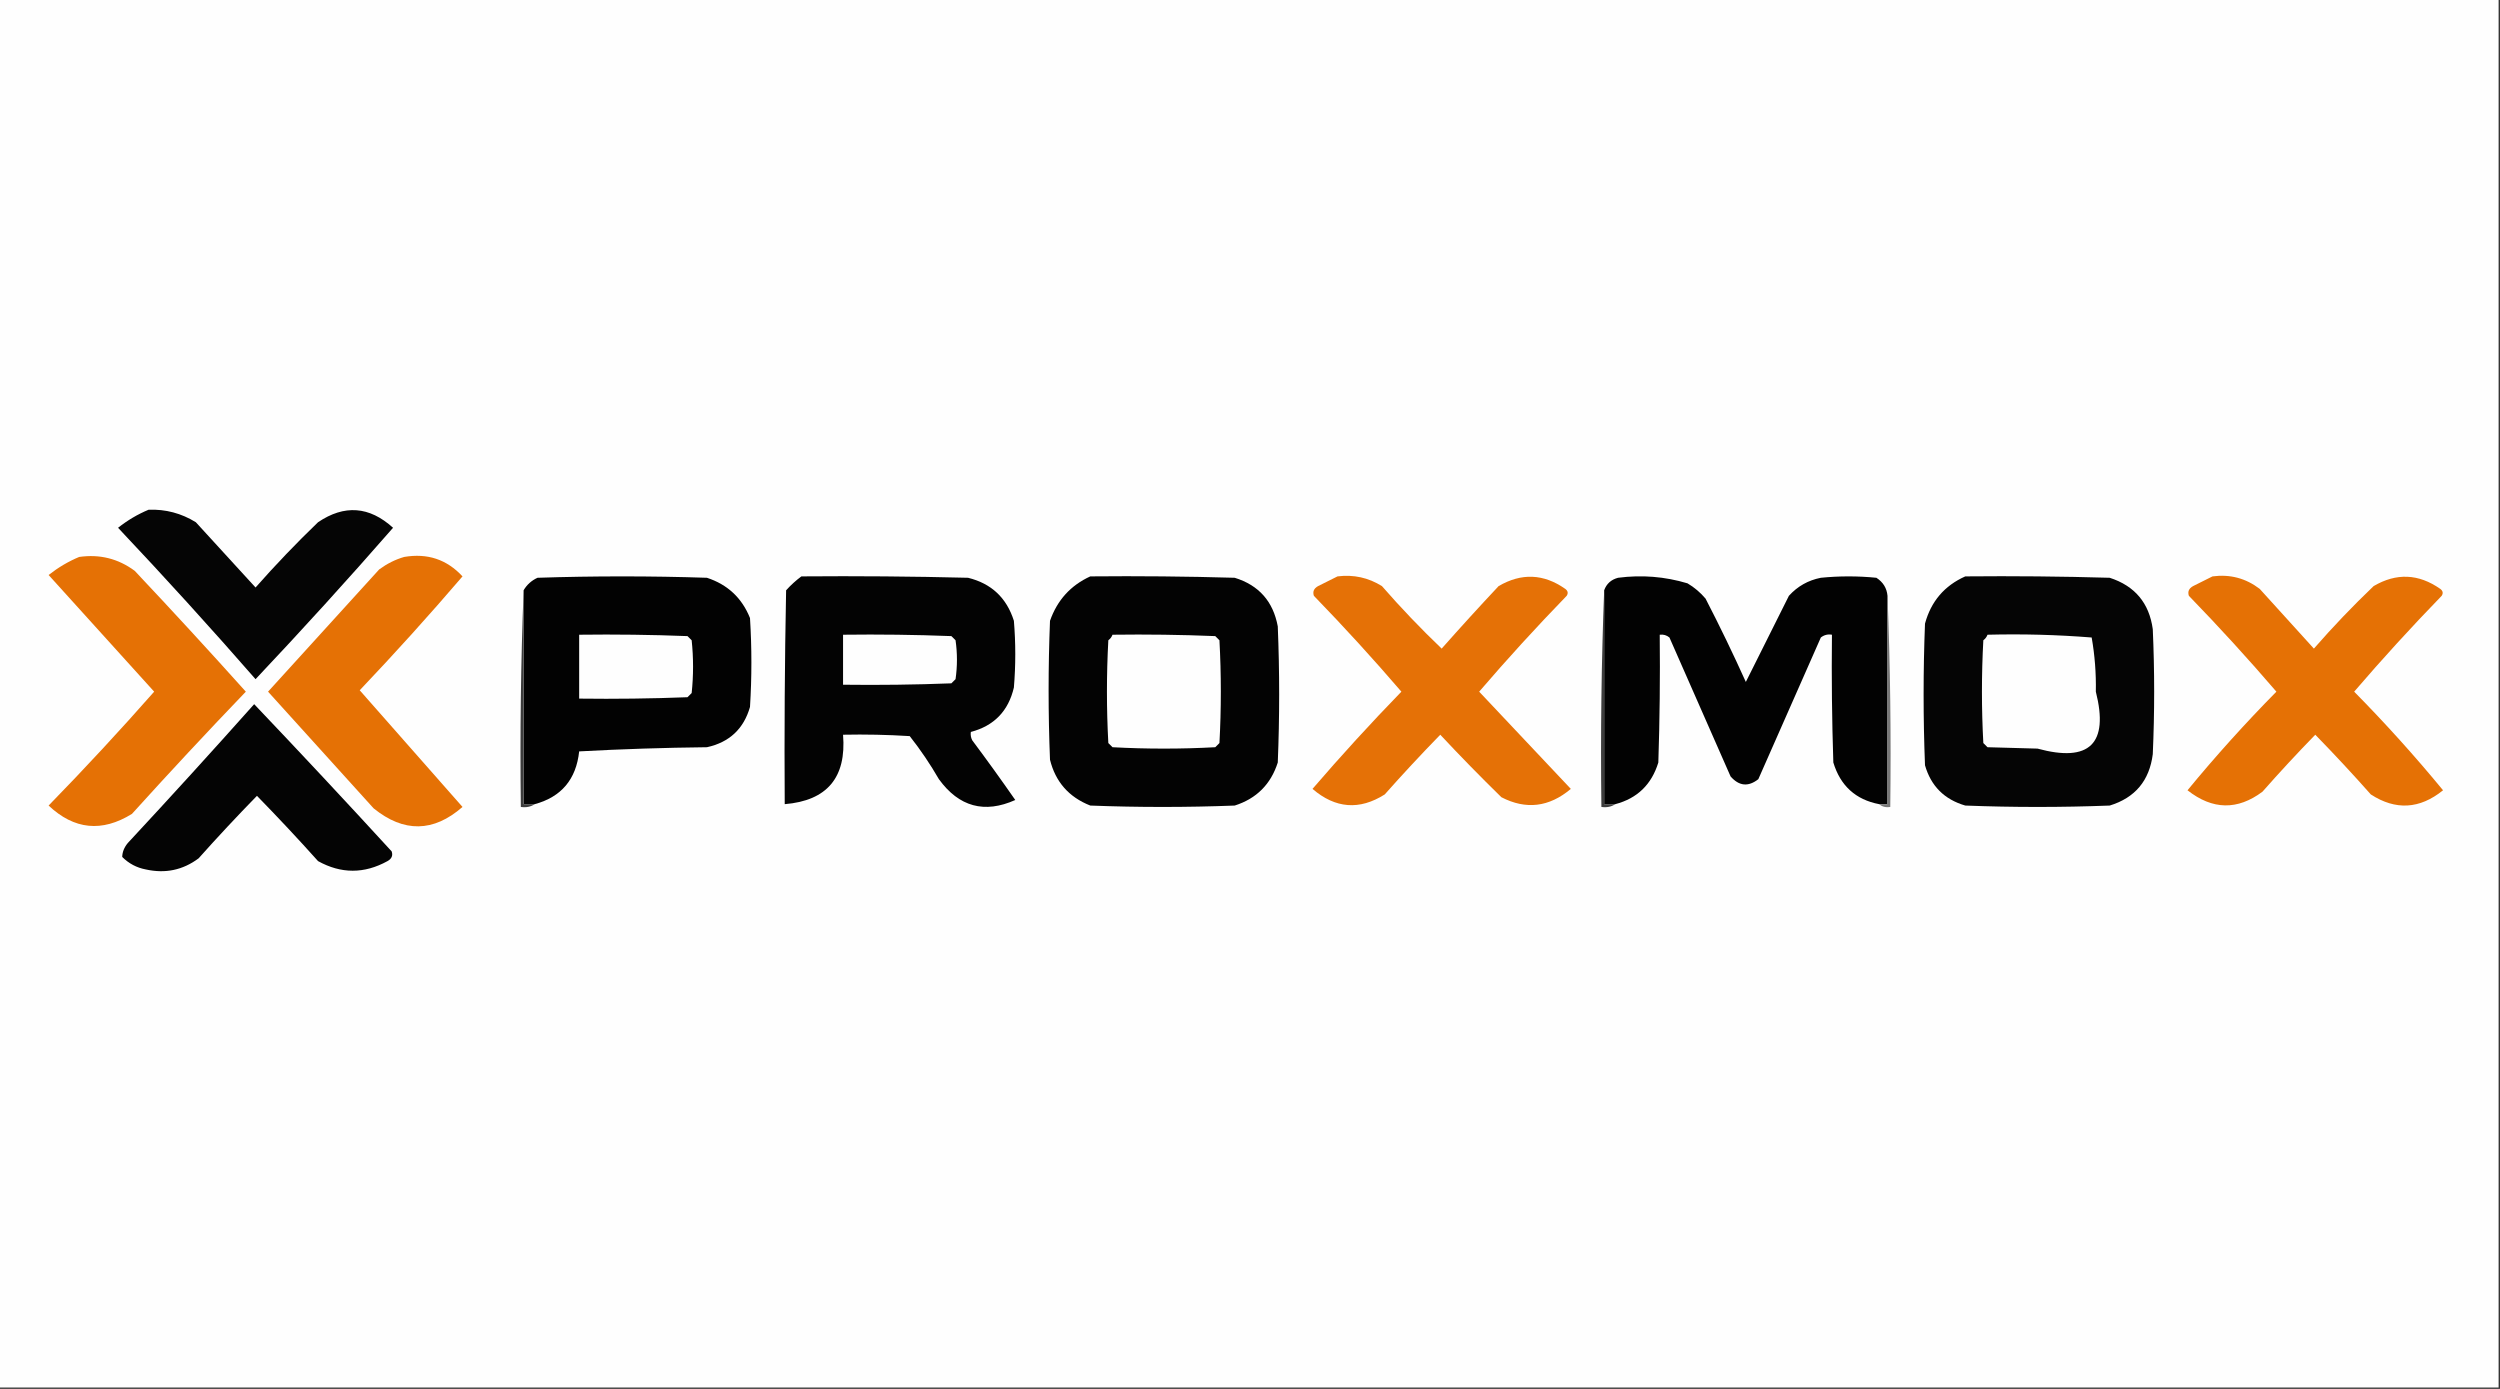
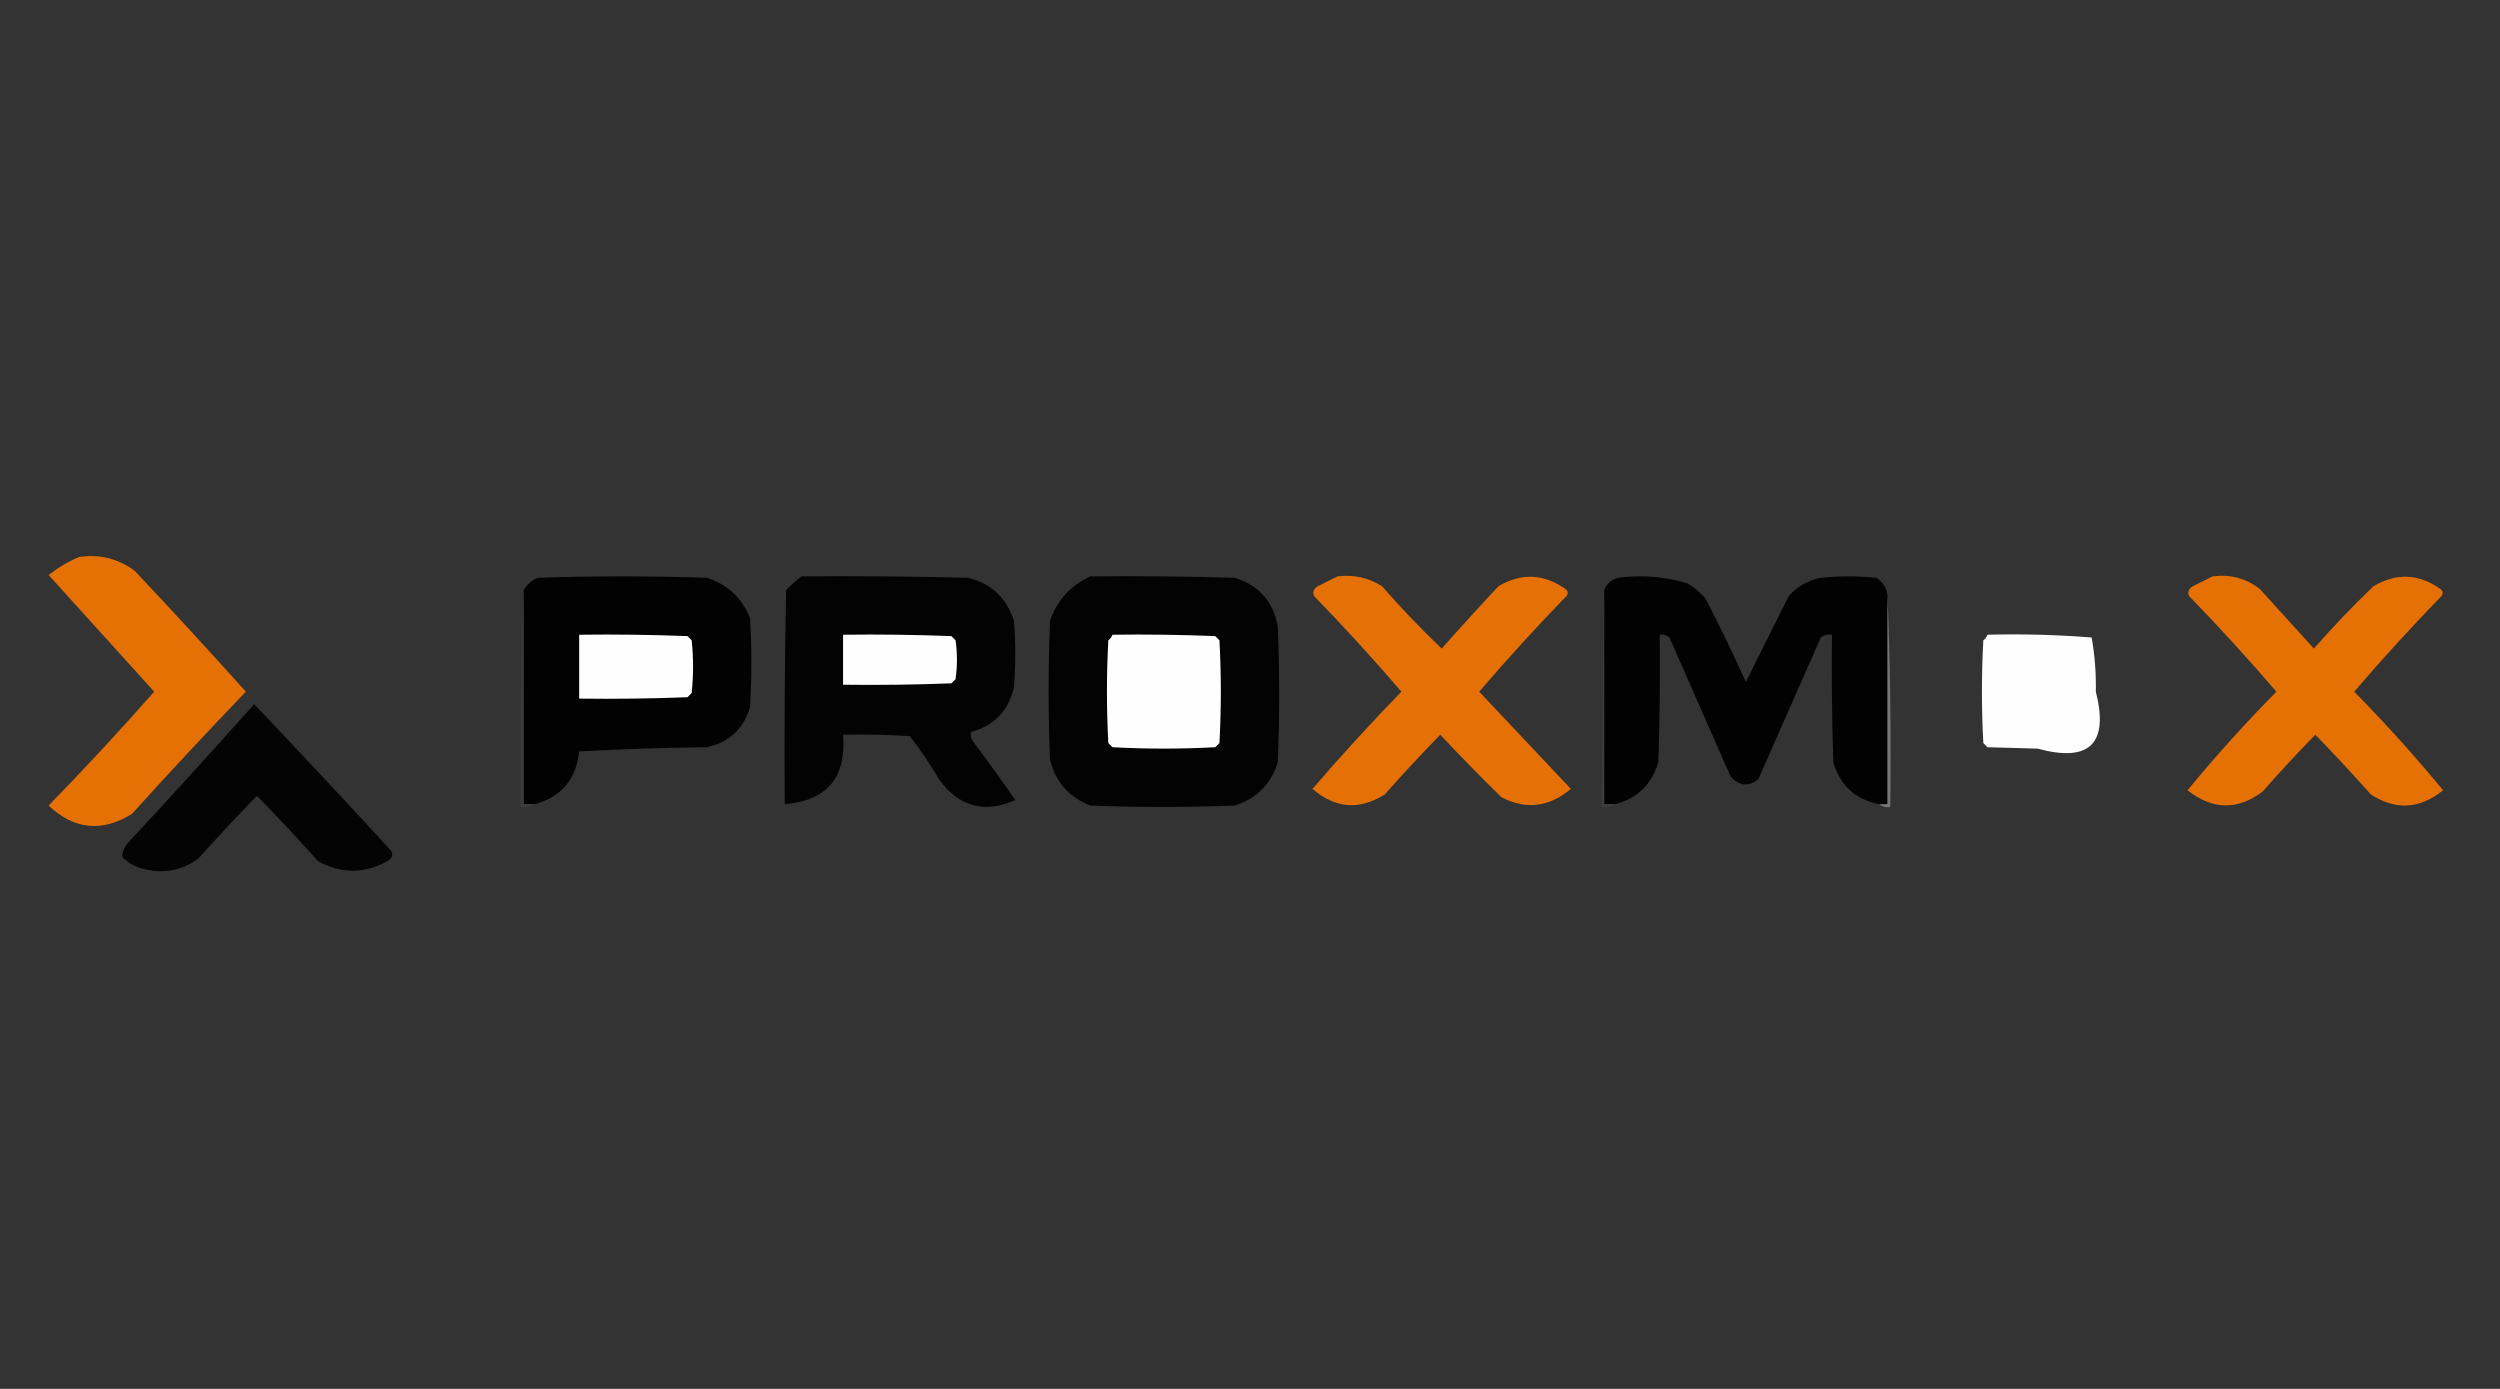
<svg xmlns="http://www.w3.org/2000/svg" version="1.1" width="900px" height="500px" style="shape-rendering:geometricPrecision; text-rendering:geometricPrecision; image-rendering:optimizeQuality; fill-rule:evenodd; clip-rule:evenodd">
  <rect width="100%" height="100%" fill="#333333" stroke="none" />
  <g>
-     <path style="opacity:1" fill="#fefefe" d="M -0.5,-0.5 C 299.5,-0.5 599.5,-0.5 899.5,-0.5C 899.5,166.167 899.5,332.833 899.5,499.5C 599.5,499.5 299.5,499.5 -0.5,499.5C -0.5,332.833 -0.5,166.167 -0.5,-0.5 Z" />
-   </g>
+     </g>
  <g>
-     <path style="opacity:1" fill="#050505" d="M 53.5,183.5 C 59.622,183.28 65.288,184.78 70.5,188C 77.667,195.833 84.833,203.667 92,211.5C 99.154,203.379 106.654,195.546 114.5,188C 123.977,181.59 132.977,182.256 141.5,190C 125.398,208.44 108.898,226.607 92,244.5C 75.869,226.034 59.369,207.868 42.5,190C 45.933,187.289 49.599,185.123 53.5,183.5 Z" />
-   </g>
+     </g>
  <g>
    <path style="opacity:1" fill="#e57105" d="M 28.5,200.5 C 35.893,199.439 42.56,201.105 48.5,205.5C 62.017,219.85 75.351,234.35 88.5,249C 74.601,263.476 60.934,278.143 47.5,293C 36.707,299.689 26.707,298.689 17.5,290C 30.534,276.634 43.201,262.967 55.5,249C 42.833,235 30.167,221 17.5,207C 20.976,204.271 24.643,202.105 28.5,200.5 Z" />
  </g>
  <g>
-     <path style="opacity:1" fill="#e57105" d="M 145.5,200.5 C 153.874,199.069 160.874,201.402 166.5,207.5C 154.537,221.465 142.203,235.132 129.5,248.5C 141.833,262.5 154.167,276.5 166.5,290.5C 156.05,299.64 145.383,299.807 134.5,291C 121.833,277 109.167,263 96.5,249C 109.833,234.333 123.167,219.667 136.5,205C 139.324,202.921 142.324,201.421 145.5,200.5 Z" />
-   </g>
+     </g>
  <g>
    <path style="opacity:1" fill="#020202" d="M 192.5,289.5 C 191.167,289.5 189.833,289.5 188.5,289.5C 188.5,263.833 188.5,238.167 188.5,212.5C 189.673,210.496 191.34,208.996 193.5,208C 213.833,207.333 234.167,207.333 254.5,208C 261.934,210.435 267.101,215.268 270,222.5C 270.667,233.167 270.667,243.833 270,254.5C 267.742,262.389 262.575,267.222 254.5,269C 239.156,269.167 223.822,269.667 208.5,270.5C 207.424,280.565 202.091,286.898 192.5,289.5 Z" />
  </g>
  <g>
    <path style="opacity:1" fill="#030303" d="M 288.5,207.5 C 308.503,207.333 328.503,207.5 348.5,208C 356.893,210.059 362.393,215.225 365,223.5C 365.667,231.5 365.667,239.5 365,247.5C 363.018,255.981 357.851,261.315 349.5,263.5C 349.351,264.552 349.517,265.552 350,266.5C 355.289,273.578 360.456,280.745 365.5,288C 354.408,292.965 345.242,290.465 338,280.5C 334.871,275.074 331.371,269.907 327.5,265C 319.507,264.5 311.507,264.334 303.5,264.5C 304.756,279.903 297.756,288.236 282.5,289.5C 282.333,263.831 282.5,238.165 283,212.5C 284.73,210.598 286.563,208.931 288.5,207.5 Z" />
  </g>
  <g>
    <path style="opacity:1" fill="#030303" d="M 392.5,207.5 C 409.837,207.333 427.17,207.5 444.5,208C 453.177,210.679 458.343,216.512 460,225.5C 460.667,241.833 460.667,258.167 460,274.5C 457.5,282.333 452.333,287.5 444.5,290C 427.167,290.667 409.833,290.667 392.5,290C 384.799,286.969 379.966,281.469 378,273.5C 377.333,256.833 377.333,240.167 378,223.5C 380.6,216.07 385.433,210.737 392.5,207.5 Z" />
  </g>
  <g>
    <path style="opacity:1" fill="#e57106" d="M 481.5,207.5 C 487.275,206.775 492.608,207.941 497.5,211C 504.302,218.803 511.469,226.303 519,233.5C 525.717,225.905 532.55,218.405 539.5,211C 547.715,206.194 555.715,206.527 563.5,212C 564.451,212.718 564.617,213.551 564,214.5C 553.131,225.7 542.631,237.2 532.5,249C 543.5,260.667 554.5,272.333 565.5,284C 557.688,290.586 549.354,291.586 540.5,287C 532.958,279.626 525.625,272.126 518.5,264.5C 511.678,271.49 505.011,278.657 498.5,286C 489.415,291.754 480.748,291.087 472.5,284C 482.798,272.034 493.465,260.367 504.5,249C 494.369,237.2 483.869,225.7 473,214.5C 472.493,213.004 472.993,211.837 474.5,211C 476.925,209.787 479.259,208.621 481.5,207.5 Z" />
  </g>
  <g>
    <path style="opacity:1" fill="#020202" d="M 679.5,214.5 C 679.5,239.5 679.5,264.5 679.5,289.5C 678.5,289.5 677.5,289.5 676.5,289.5C 668.04,287.878 662.54,282.878 660,274.5C 659.5,259.17 659.333,243.837 659.5,228.5C 658.022,228.238 656.689,228.571 655.5,229.5C 648.017,246.47 640.517,263.47 633,280.5C 629.381,283.343 626.048,283.01 623,279.5C 615.65,262.803 608.316,246.136 601,229.5C 599.989,228.663 598.822,228.33 597.5,228.5C 597.667,243.837 597.5,259.17 597,274.5C 594.577,282.424 589.41,287.424 581.5,289.5C 580.167,289.5 578.833,289.5 577.5,289.5C 577.5,263.833 577.5,238.167 577.5,212.5C 578.347,210.156 580.014,208.656 582.5,208C 591.01,206.886 599.344,207.552 607.5,210C 609.96,211.458 612.127,213.291 614,215.5C 619.11,225.387 623.944,235.387 628.5,245.5C 633.662,235.176 638.829,224.842 644,214.5C 647.104,211.067 650.937,208.9 655.5,208C 662.167,207.333 668.833,207.333 675.5,208C 677.923,209.571 679.256,211.737 679.5,214.5 Z" />
  </g>
  <g>
-     <path style="opacity:1" fill="#050505" d="M 707.5,207.5 C 724.837,207.333 742.17,207.5 759.5,208C 768.547,210.933 773.714,217.1 775,226.5C 775.667,241.5 775.667,256.5 775,271.5C 773.796,281.034 768.629,287.2 759.5,290C 742.167,290.667 724.833,290.667 707.5,290C 699.974,287.807 695.14,282.974 693,275.5C 692.333,258.5 692.333,241.5 693,224.5C 695.16,216.51 699.994,210.843 707.5,207.5 Z" />
-   </g>
+     </g>
  <g>
    <path style="opacity:1" fill="#e57105" d="M 796.5,207.5 C 802.818,206.664 808.485,208.164 813.5,212C 820,219.167 826.5,226.333 833,233.5C 839.802,225.697 846.969,218.197 854.5,211C 862.677,206.186 870.677,206.52 878.5,212C 879.451,212.718 879.617,213.551 879,214.5C 868.131,225.7 857.631,237.2 847.5,249C 858.722,260.386 869.388,272.219 879.5,284.5C 871.102,291.297 862.436,291.797 853.5,286C 846.989,278.657 840.322,271.49 833.5,264.5C 827.011,271.157 820.678,277.99 814.5,285C 805.502,291.751 796.502,291.585 787.5,284.5C 797.612,272.219 808.278,260.386 819.5,249C 809.369,237.2 798.869,225.7 788,214.5C 787.493,213.004 787.993,211.837 789.5,211C 791.925,209.787 794.259,208.621 796.5,207.5 Z" />
  </g>
  <g>
-     <path style="opacity:1" fill="#3d3d3d" d="M 577.5,212.5 C 577.5,238.167 577.5,263.833 577.5,289.5C 578.833,289.5 580.167,289.5 581.5,289.5C 580.081,290.451 578.415,290.784 576.5,290.5C 576.169,264.328 576.502,238.328 577.5,212.5 Z" />
+     <path style="opacity:1" fill="#3d3d3d" d="M 577.5,212.5 C 577.5,238.167 577.5,263.833 577.5,289.5C 578.833,289.5 580.167,289.5 581.5,289.5C 580.081,290.451 578.415,290.784 576.5,290.5Z" />
  </g>
  <g>
    <path style="opacity:1" fill="#3c3c3c" d="M 188.5,212.5 C 188.5,238.167 188.5,263.833 188.5,289.5C 189.833,289.5 191.167,289.5 192.5,289.5C 191.081,290.451 189.415,290.784 187.5,290.5C 187.169,264.328 187.502,238.328 188.5,212.5 Z" />
  </g>
  <g>
    <path style="opacity:1" fill="#777777" d="M 679.5,214.5 C 680.498,239.661 680.831,264.995 680.5,290.5C 678.901,290.768 677.568,290.434 676.5,289.5C 677.5,289.5 678.5,289.5 679.5,289.5C 679.5,264.5 679.5,239.5 679.5,214.5 Z" />
  </g>
  <g>
    <path style="opacity:1" fill="#fefefe" d="M 208.5,228.5 C 221.504,228.333 234.504,228.5 247.5,229C 248,229.5 248.5,230 249,230.5C 249.667,236.833 249.667,243.167 249,249.5C 248.5,250 248,250.5 247.5,251C 234.504,251.5 221.504,251.667 208.5,251.5C 208.5,243.833 208.5,236.167 208.5,228.5 Z" />
  </g>
  <g>
    <path style="opacity:1" fill="#fefefe" d="M 303.5,228.5 C 316.504,228.333 329.504,228.5 342.5,229C 343,229.5 343.5,230 344,230.5C 344.667,235.167 344.667,239.833 344,244.5C 343.5,245 343,245.5 342.5,246C 329.504,246.5 316.504,246.667 303.5,246.5C 303.5,240.5 303.5,234.5 303.5,228.5 Z" />
  </g>
  <g>
    <path style="opacity:1" fill="#fefefe" d="M 400.5,228.5 C 412.838,228.333 425.171,228.5 437.5,229C 438,229.5 438.5,230 439,230.5C 439.667,242.833 439.667,255.167 439,267.5C 438.5,268 438,268.5 437.5,269C 425.167,269.667 412.833,269.667 400.5,269C 400,268.5 399.5,268 399,267.5C 398.333,255.167 398.333,242.833 399,230.5C 399.717,229.956 400.217,229.289 400.5,228.5 Z" />
  </g>
  <g>
    <path style="opacity:1" fill="#fefefe" d="M 715.5,228.5 C 728.08,228.178 740.58,228.511 753,229.5C 754.128,235.897 754.628,242.397 754.5,249C 759.243,267.757 752.243,274.59 733.5,269.5C 727.5,269.333 721.5,269.167 715.5,269C 715,268.5 714.5,268 714,267.5C 713.333,255.167 713.333,242.833 714,230.5C 714.717,229.956 715.217,229.289 715.5,228.5 Z" />
  </g>
  <g>
    <path style="opacity:1" fill="#040404" d="M 91.5,253.5 C 108.084,270.923 124.584,288.59 141,306.5C 141.507,307.996 141.007,309.163 139.5,310C 131.139,314.615 122.806,314.615 114.5,310C 107.322,301.99 99.989,294.156 92.5,286.5C 85.373,293.797 78.373,301.297 71.5,309C 65.841,313.229 59.507,314.562 52.5,313C 49.212,312.384 46.379,310.884 44,308.5C 44.044,306.721 44.711,305.055 46,303.5C 61.373,286.963 76.54,270.296 91.5,253.5 Z" />
  </g>
</svg>